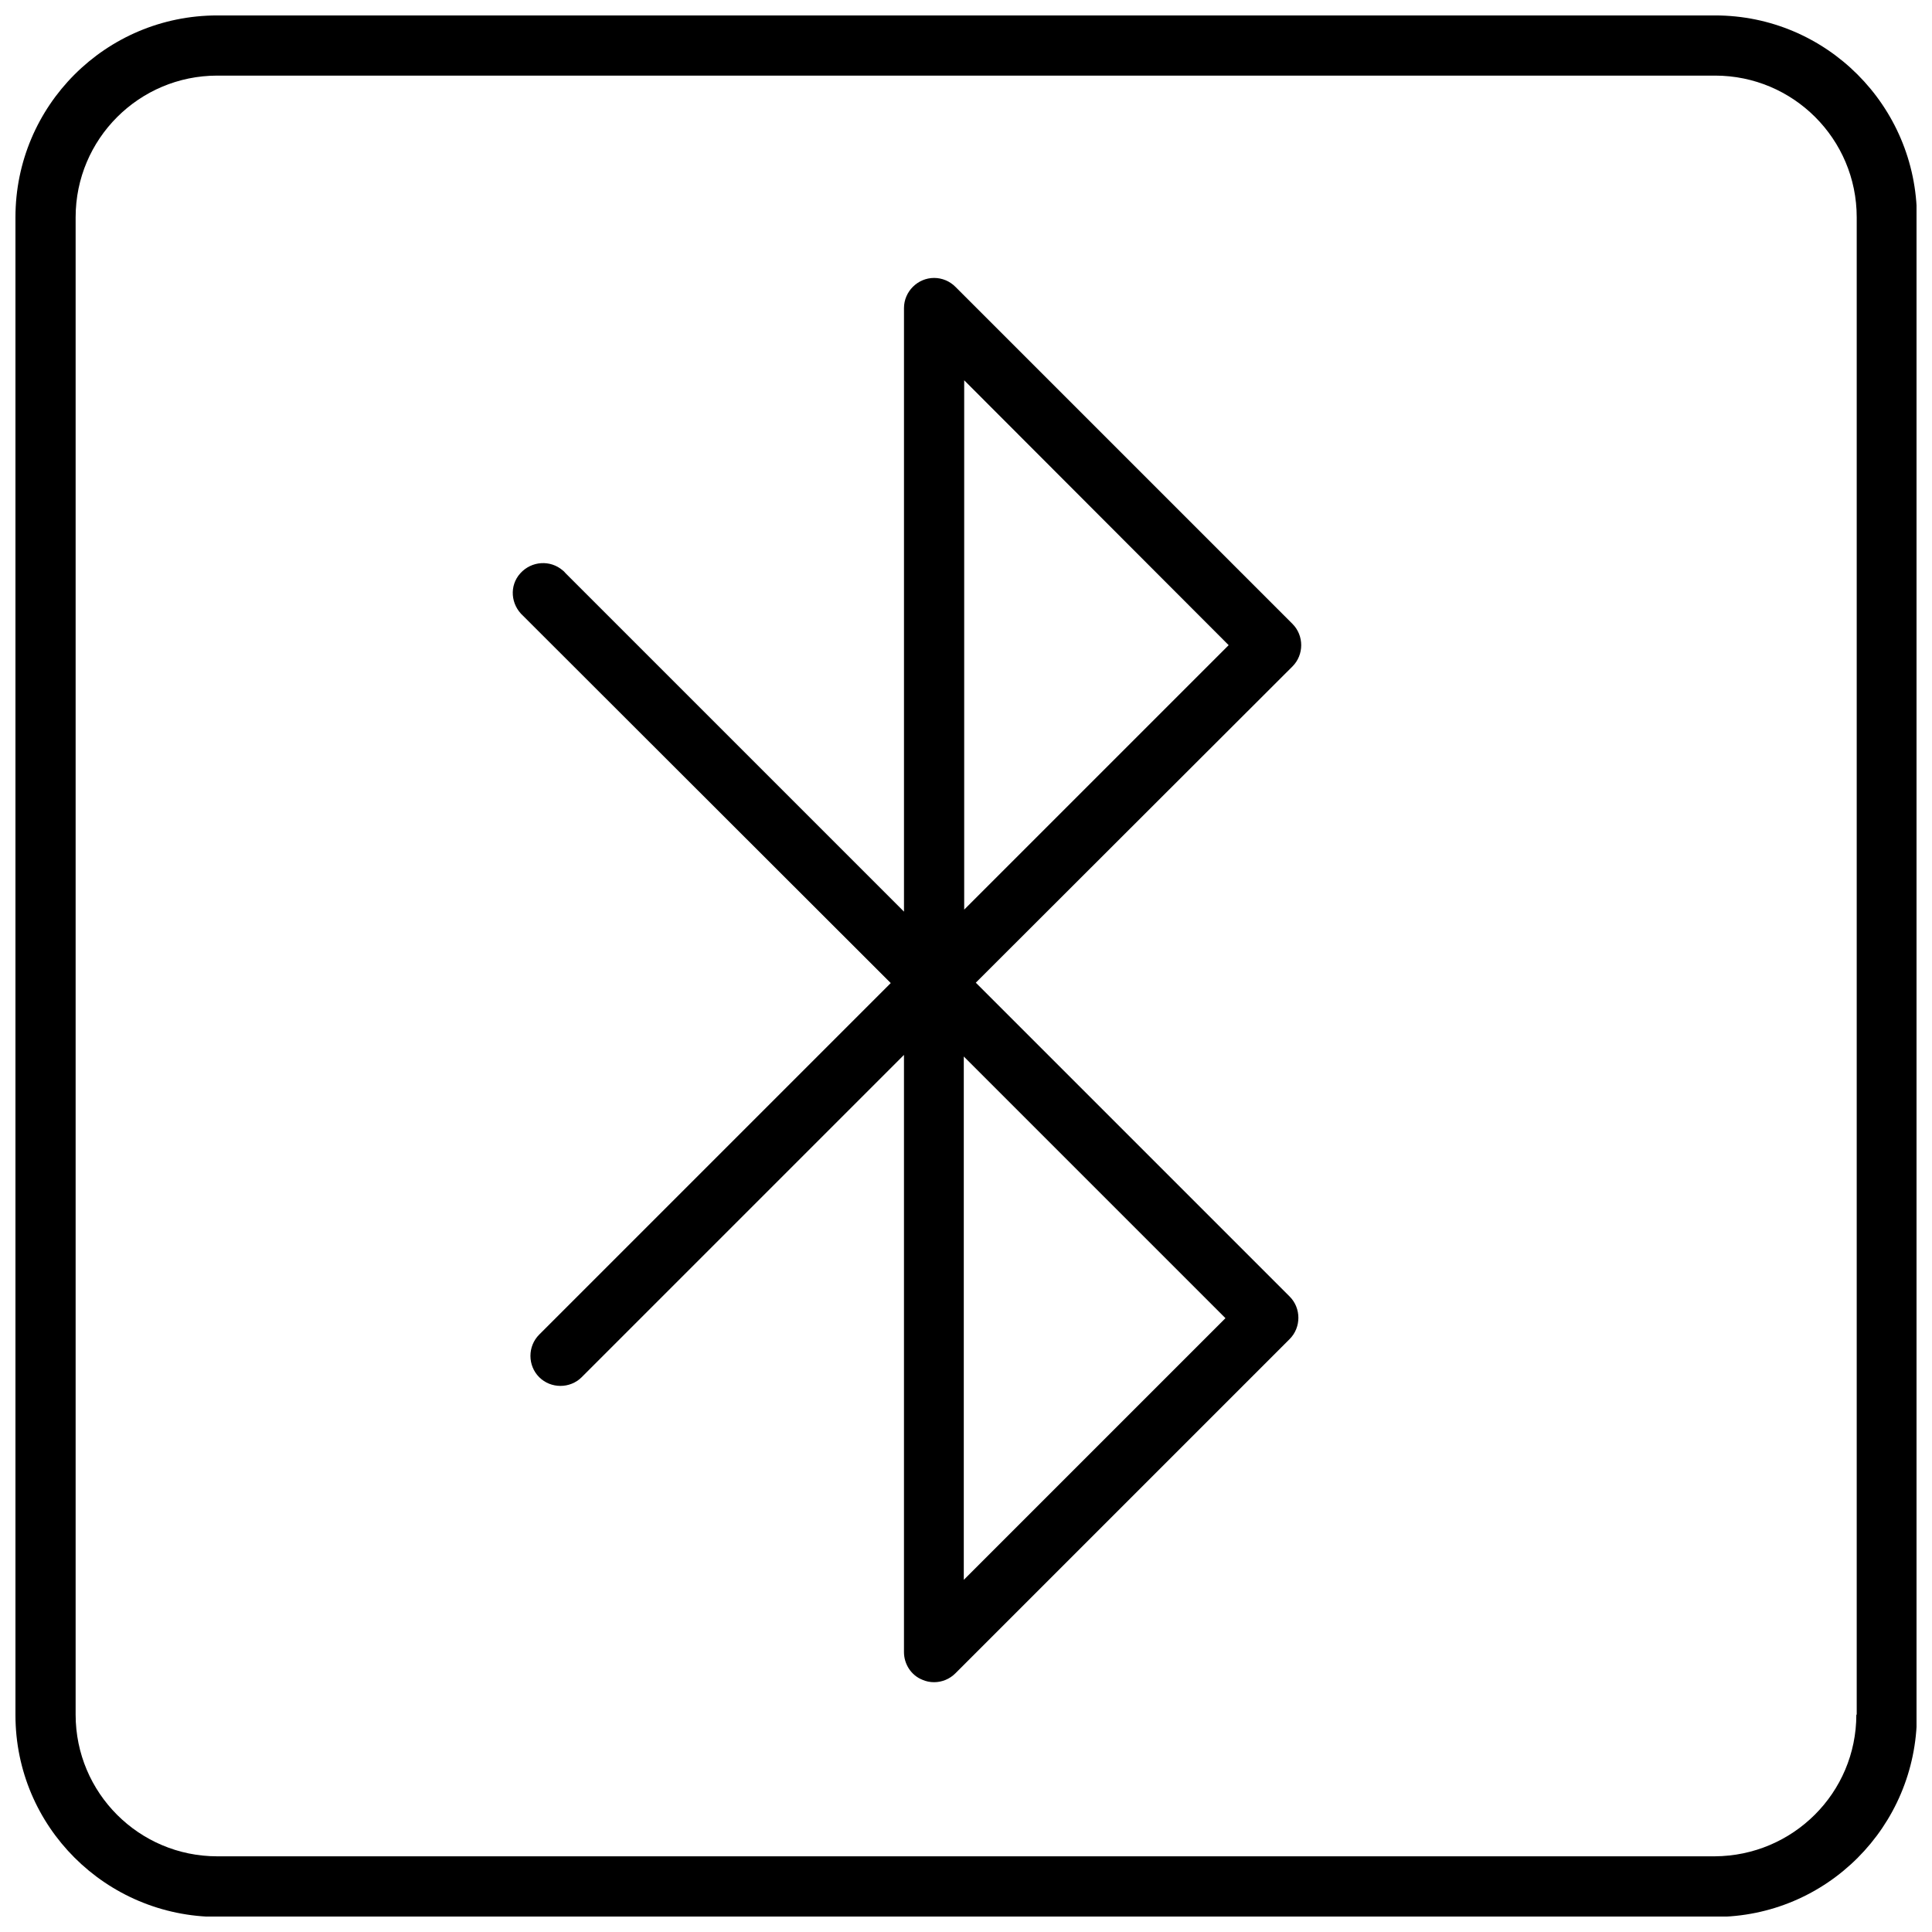
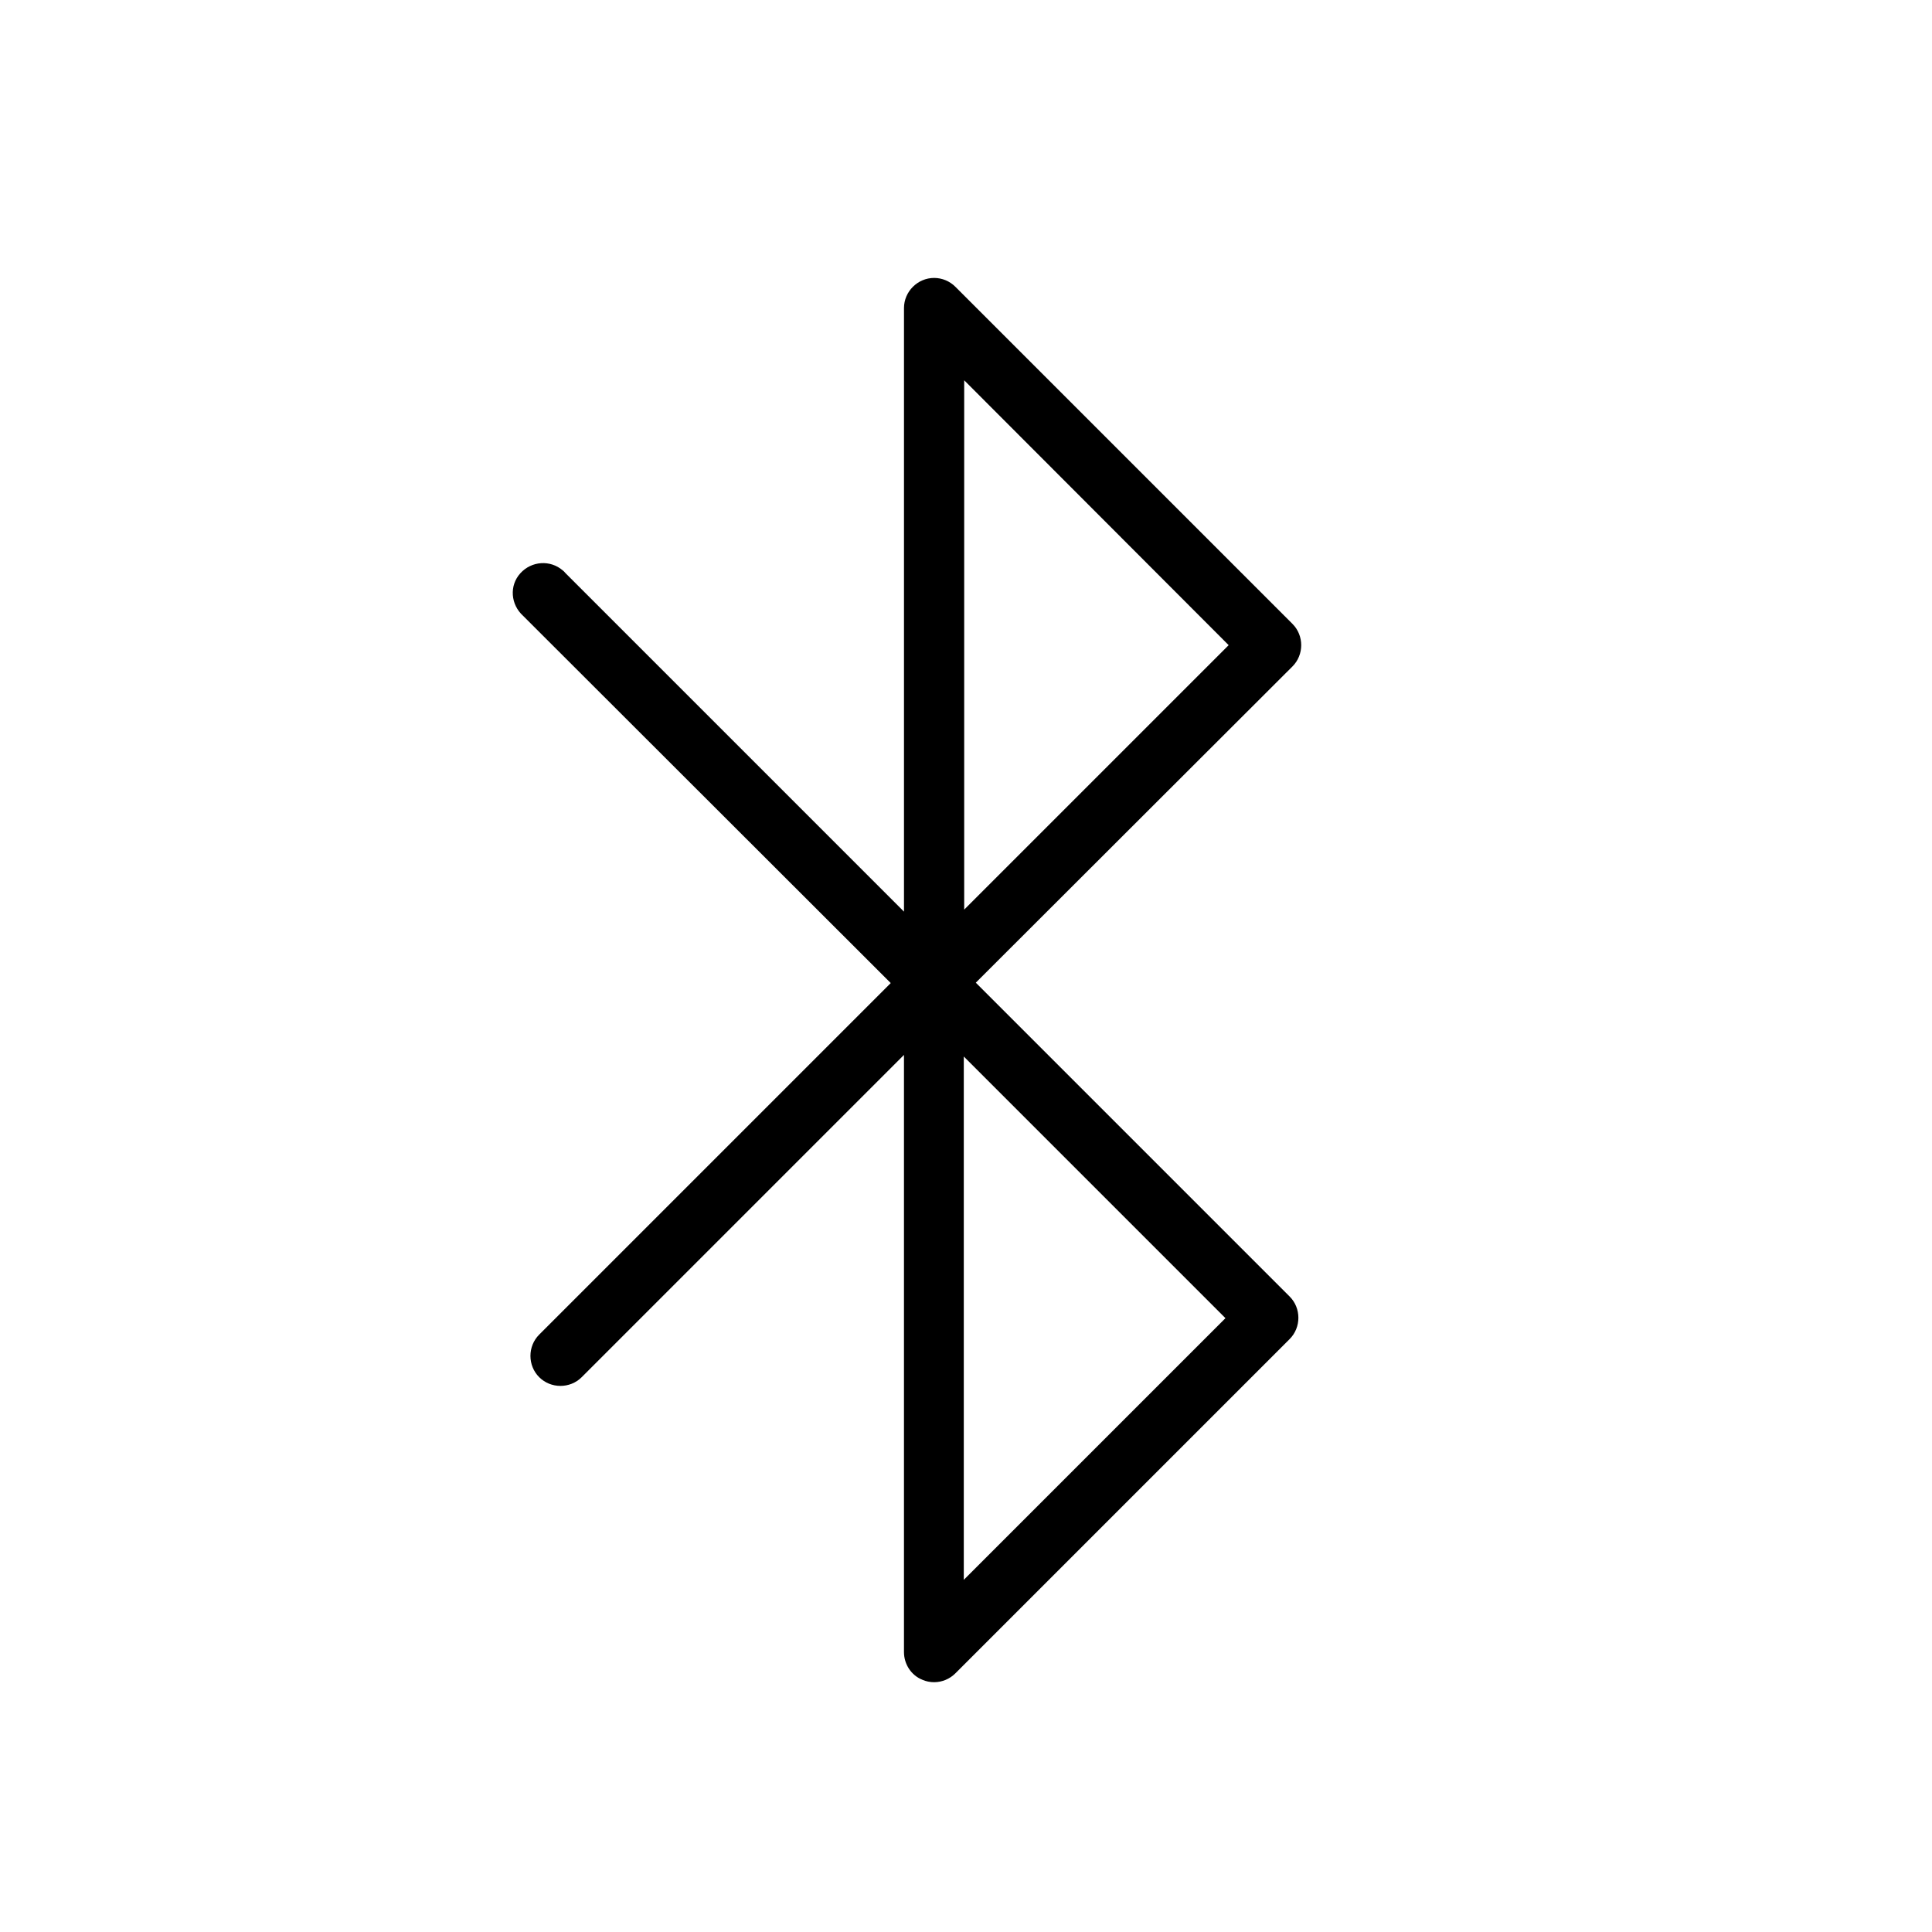
<svg xmlns="http://www.w3.org/2000/svg" width="800px" height="800px" version="1.1" viewBox="144 144 512 512">
  <defs>
    <clipPath id="a">
      <path d="m148.09 148.09h503.81v503.81h-503.81z" />
    </clipPath>
  </defs>
  <g clip-path="url(#a)">
-     <path d="m598.51 148.09h-396.92c-29.566 0-53.496 23.93-53.496 53.496v396.92c0 29.566 23.93 53.391 53.496 53.496h396.92c29.566 0 53.391-23.93 53.496-53.496v-396.92c-0.105-29.566-24.035-53.496-53.496-53.496zm37.438 450.31c0 20.738-16.805 37.438-37.543 37.543h-396.82c-20.738 0-37.543-16.805-37.543-37.543v-396.82c0-20.738 16.805-37.543 37.543-37.543h396.92c20.738 0 37.543 16.805 37.543 37.543v396.82z" />
-   </g>
+     </g>
  <path d="m486.52 320.61c3.086-3.086 3.086-8.188 0-11.273l-89.34-89.34c-1.488-1.488-3.508-2.34-5.637-2.34-4.359 0-7.977 3.617-7.977 7.977v159.96l-89.66-89.66c-0.211-0.211-0.426-0.531-0.746-0.746-3.297-2.871-8.297-2.551-11.273 0.746-2.977 3.297-2.551 8.297 0.746 11.273l97.422 97.316-93.168 93.168c-3.086 3.086-3.086 8.188 0 11.273 3.086 3.086 8.188 3.086 11.273 0l85.402-85.402v158.26c0 3.191 1.914 6.168 4.891 7.34 0.957 0.426 2.019 0.637 3.086 0.637 2.129 0 4.148-0.852 5.637-2.34l88.594-88.594c3.086-3.086 3.086-8.188 0-11.273l-83.172-83.172zm-17.762 172.72-69.344 69.344v-138.69zm-69.238-108.27v-140.28l70.09 70.195z" />
</svg>